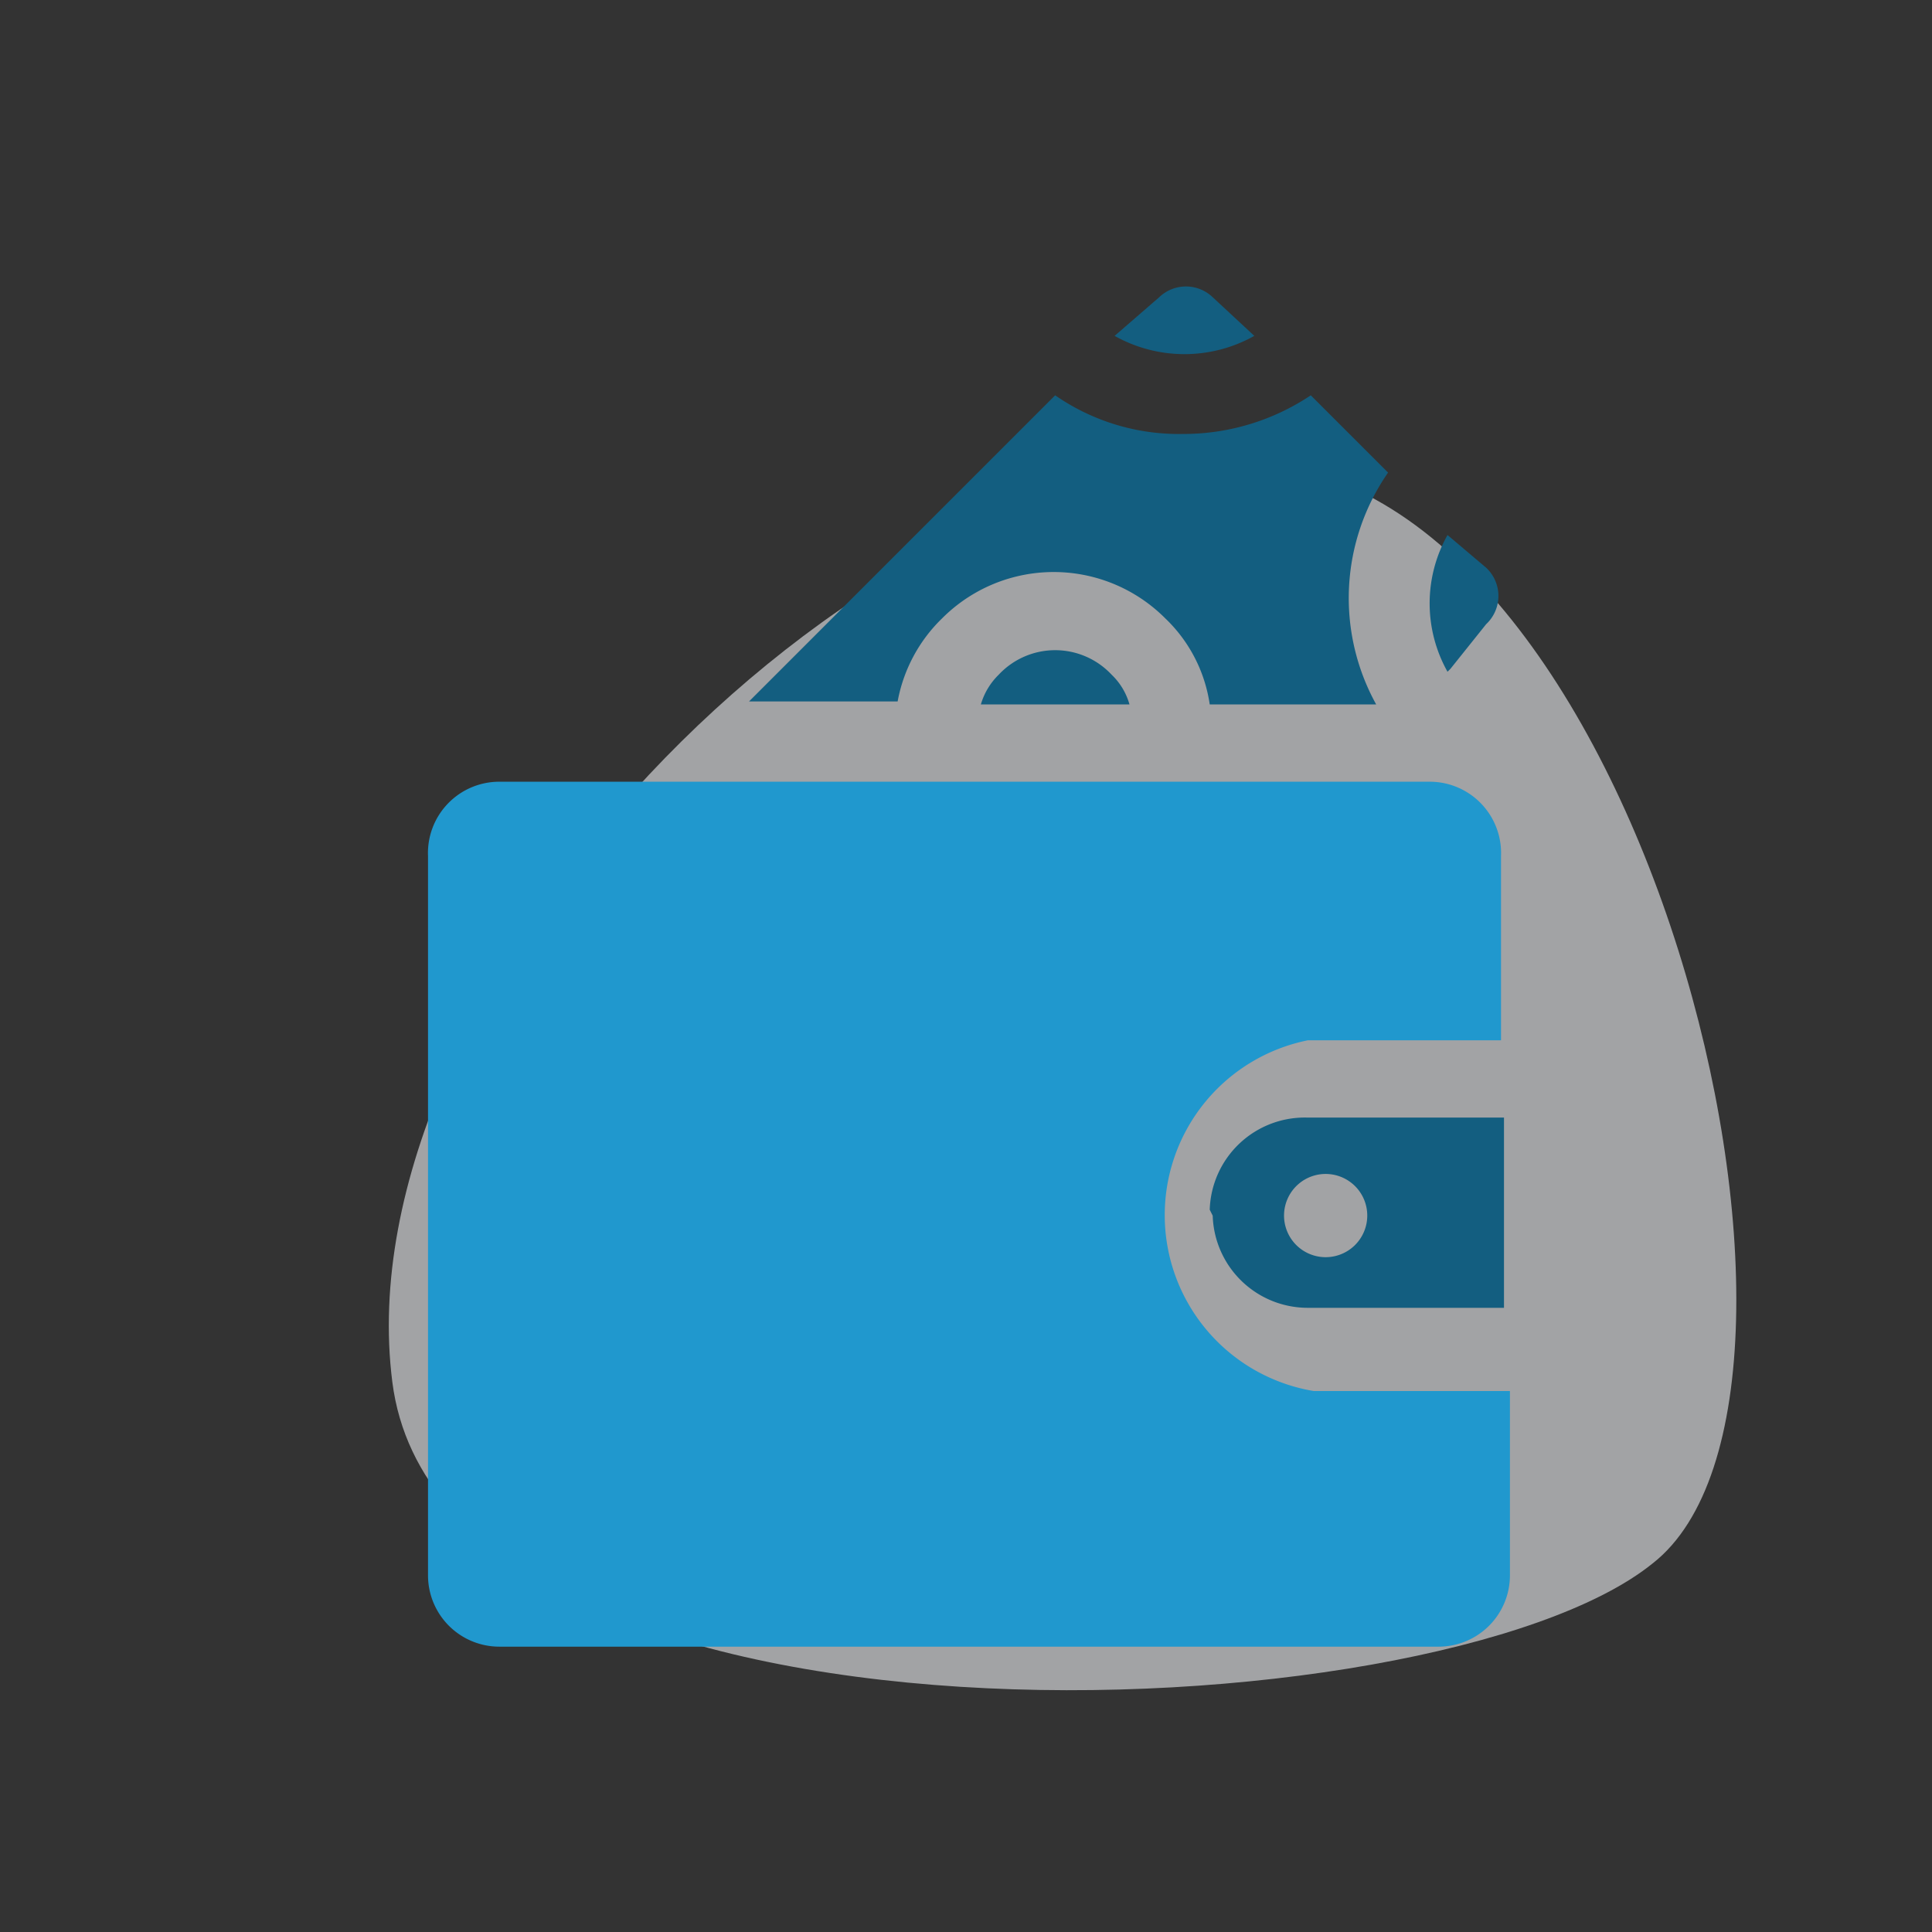
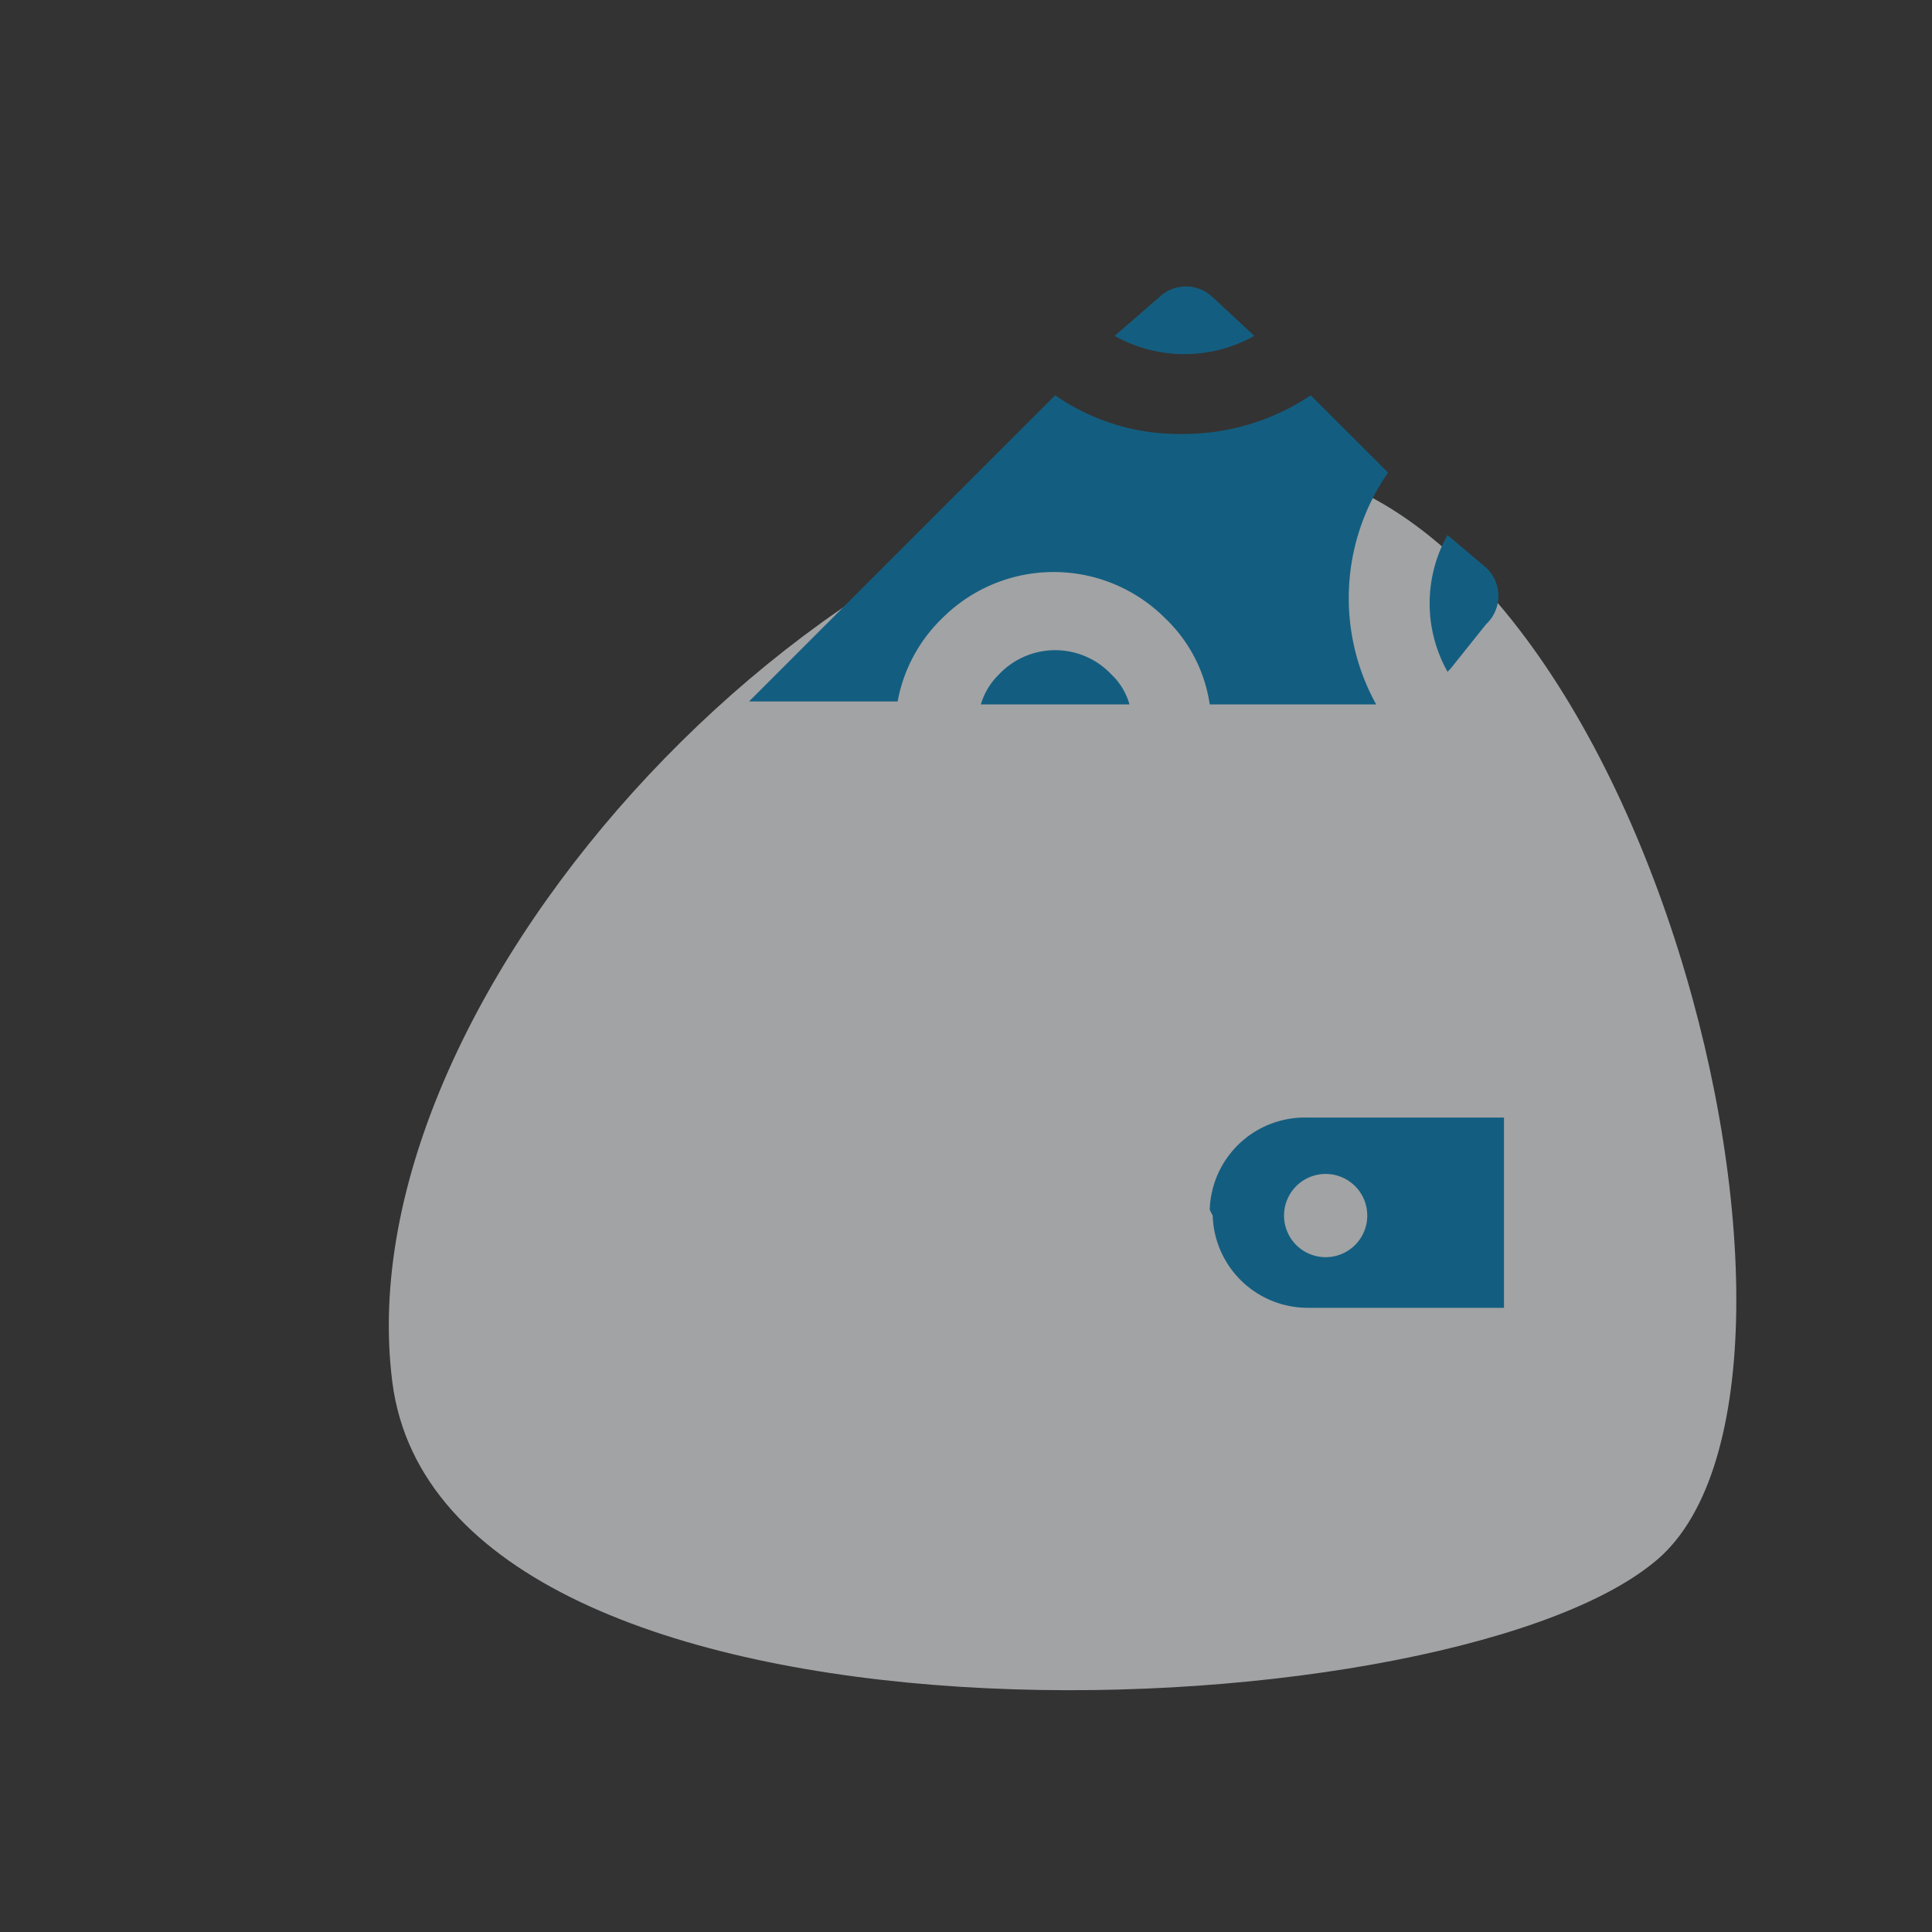
<svg xmlns="http://www.w3.org/2000/svg" viewBox="0 0 65 65">
  <rect x="0" y="0" width="65" height="65" fill="#333333" stroke="none" />
  <defs>
    <style>.cls-2{fill:#135e80}</style>
  </defs>
  <g id="Personal_Finance" data-name="Personal Finance">
    <path d="M55.6 52.6c7.3-5.7-.4-37-13.8-37S11.5 33.2 13.2 46.5s35.1 12 42.4 6.1Z" style="fill:#eceef1;opacity:.6;isolation:isolate" />
    <path class="cls-2" d="M31.7 20.8a5.3 5.3 0 0 1 7.5 0 5 5 0 0 1 1.5 2.9h5.6a7.4 7.4 0 0 1 .4-7.8l-2.6-2.6a7.7 7.7 0 0 1-4.3 1.3 7.3 7.3 0 0 1-4.3-1.3L25.2 23.6h5a5.2 5.2 0 0 1 1.5-2.8ZM37.5 11.3a4.8 4.8 0 0 0 4.7 0L40.8 10a1.3 1.3 0 0 0-1.8 0ZM48.8 22.5 50 21a1.3 1.3 0 0 0 0-1.9L48.7 18a4.7 4.7 0 0 0 0 4.6Z" />
    <path class="cls-2" d="M33.6 22.7a2.3 2.3 0 0 0-.6 1h5a2.2 2.2 0 0 0-.6-1 2.6 2.6 0 0 0-3.8 0Z" />
-     <path d="M48.1 26.3H16.8a2.4 2.4 0 0 0-2.4 2.5V53a2.4 2.4 0 0 0 2.4 2.4h31.6a2.4 2.4 0 0 0 2.4-2.4v-6.2h-6.6A6 6 0 0 1 44 35h6.5v-6.2a2.4 2.4 0 0 0-2.4-2.5Z" style="fill:#2098ce" />
    <path class="cls-2" d="M40.8 40.9A3.2 3.2 0 0 0 44 44h6.6v-6.4H44a3.2 3.2 0 0 0-3.3 3.1Zm5.2 0a1.4 1.4 0 1 1-1.3-1.4 1.4 1.4 0 0 1 1.3 1.4Z" />
  </g>
</svg>